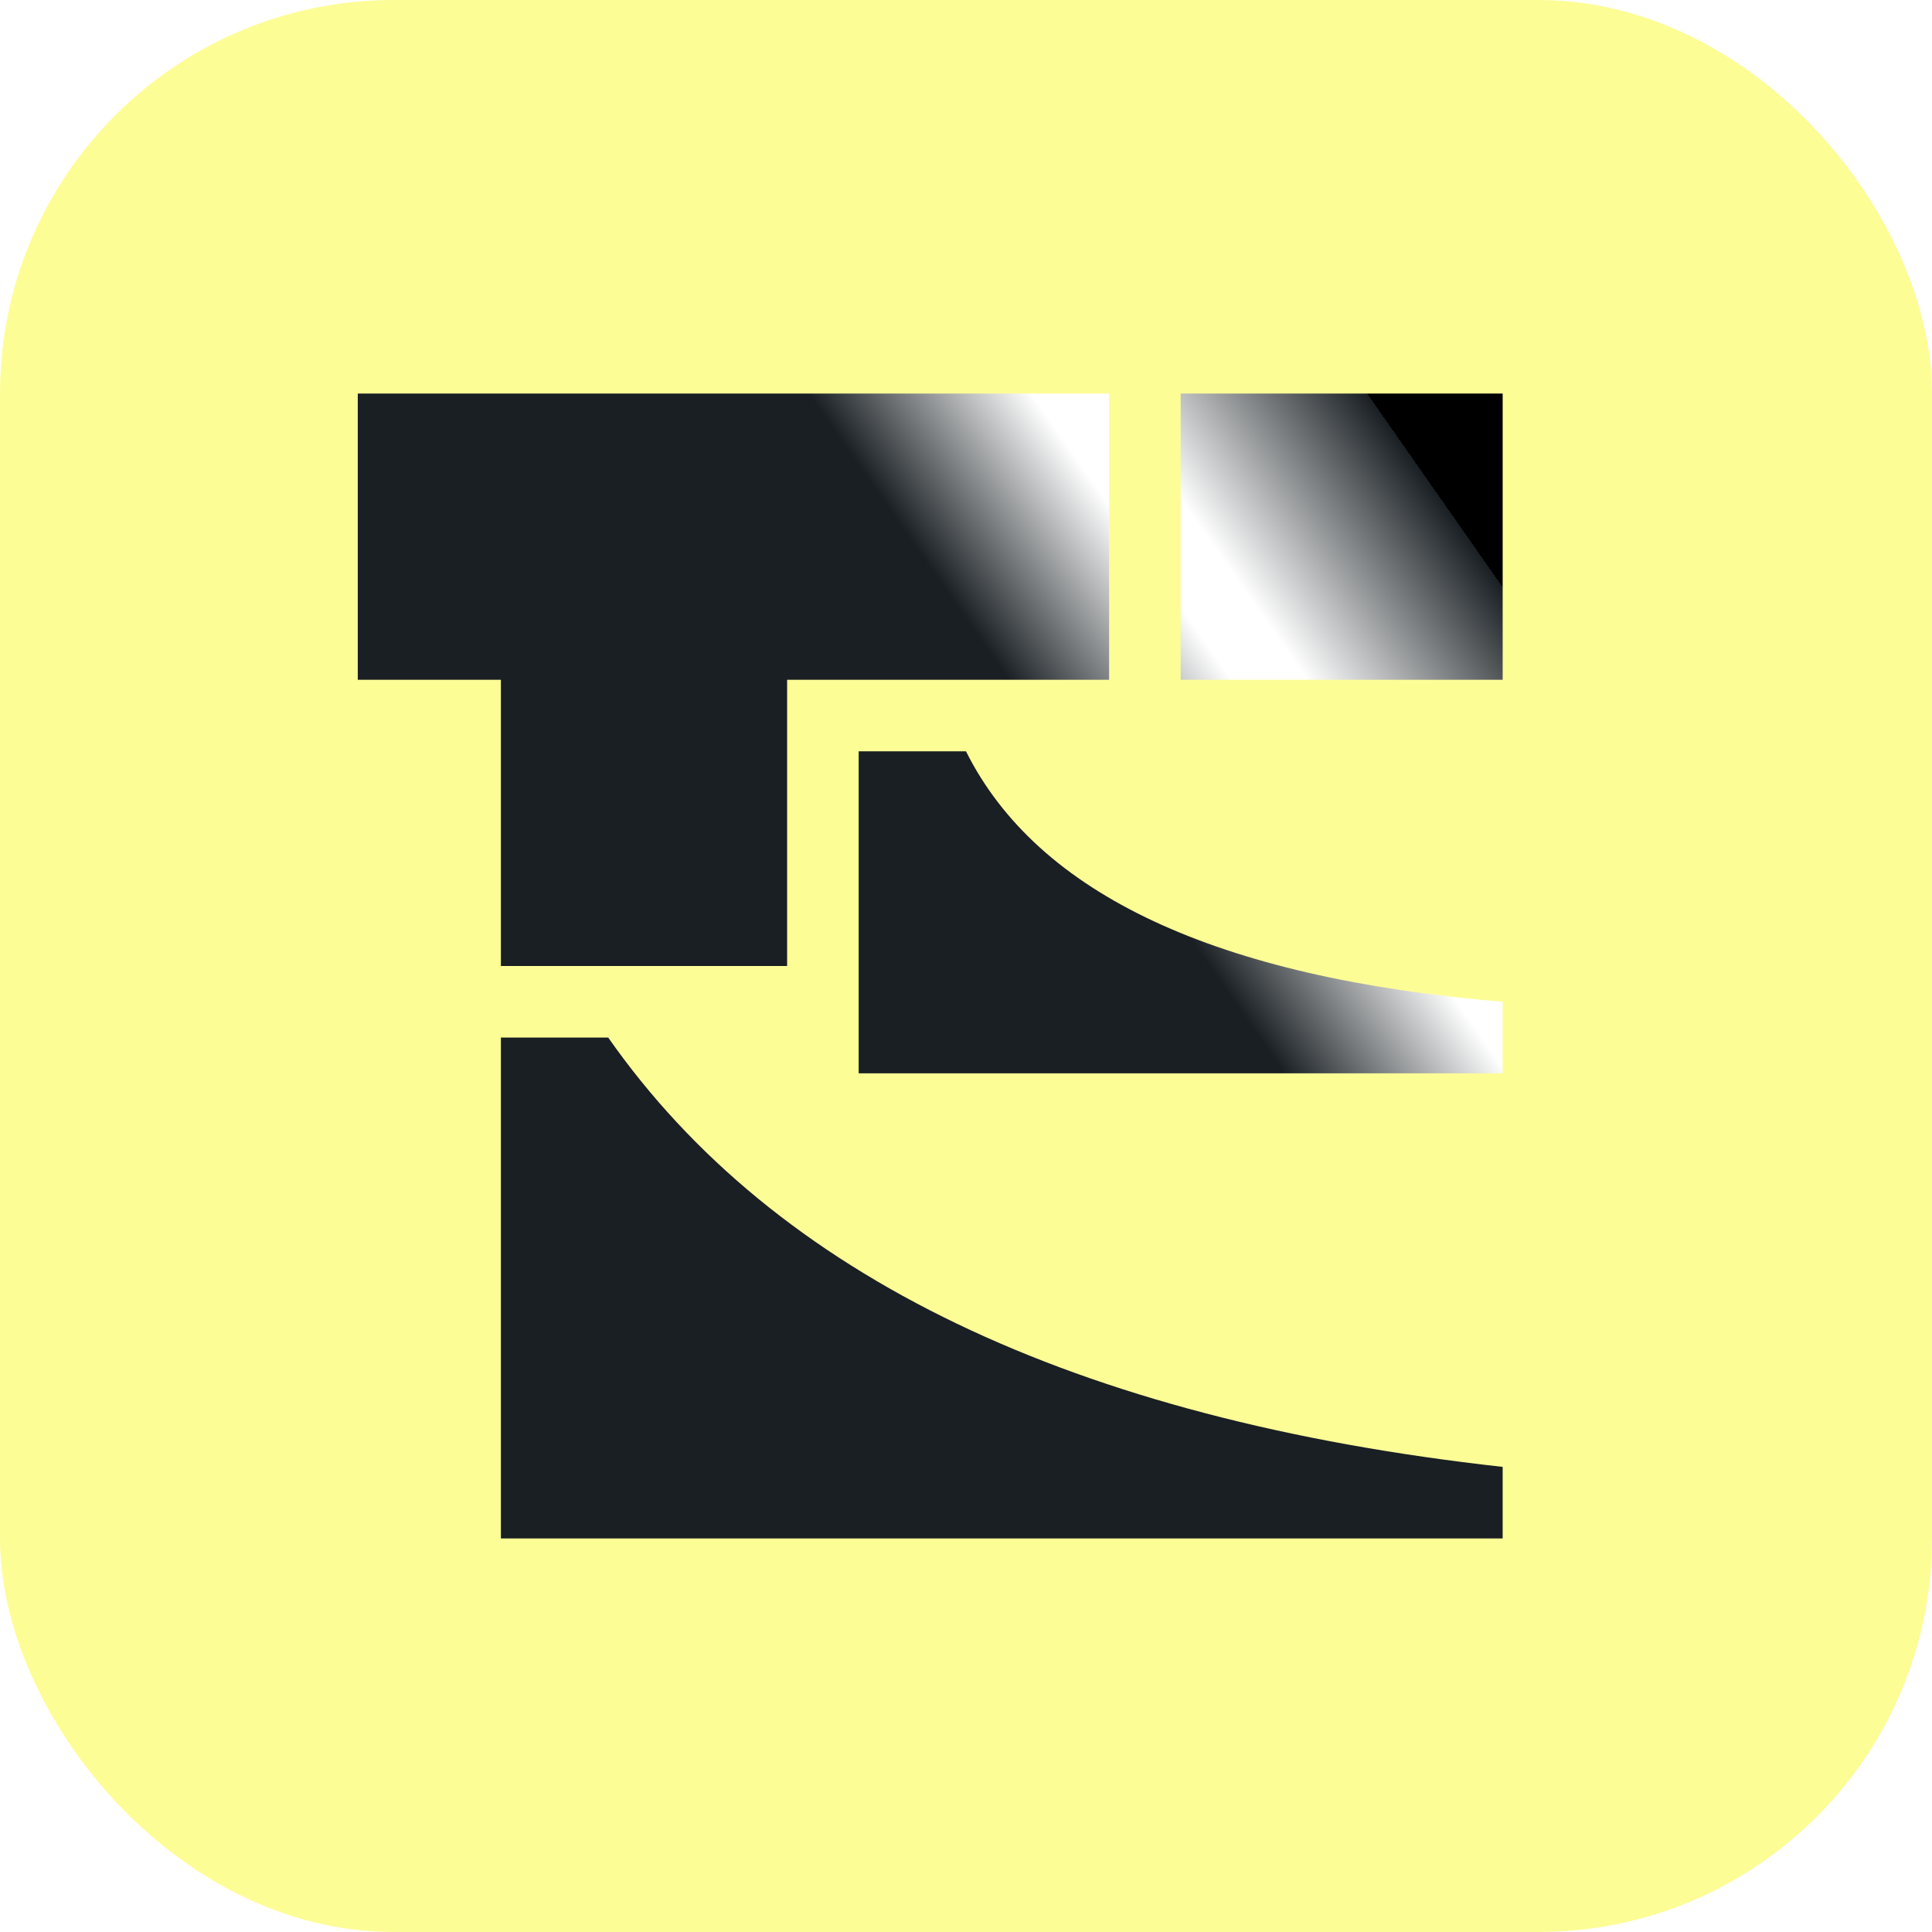
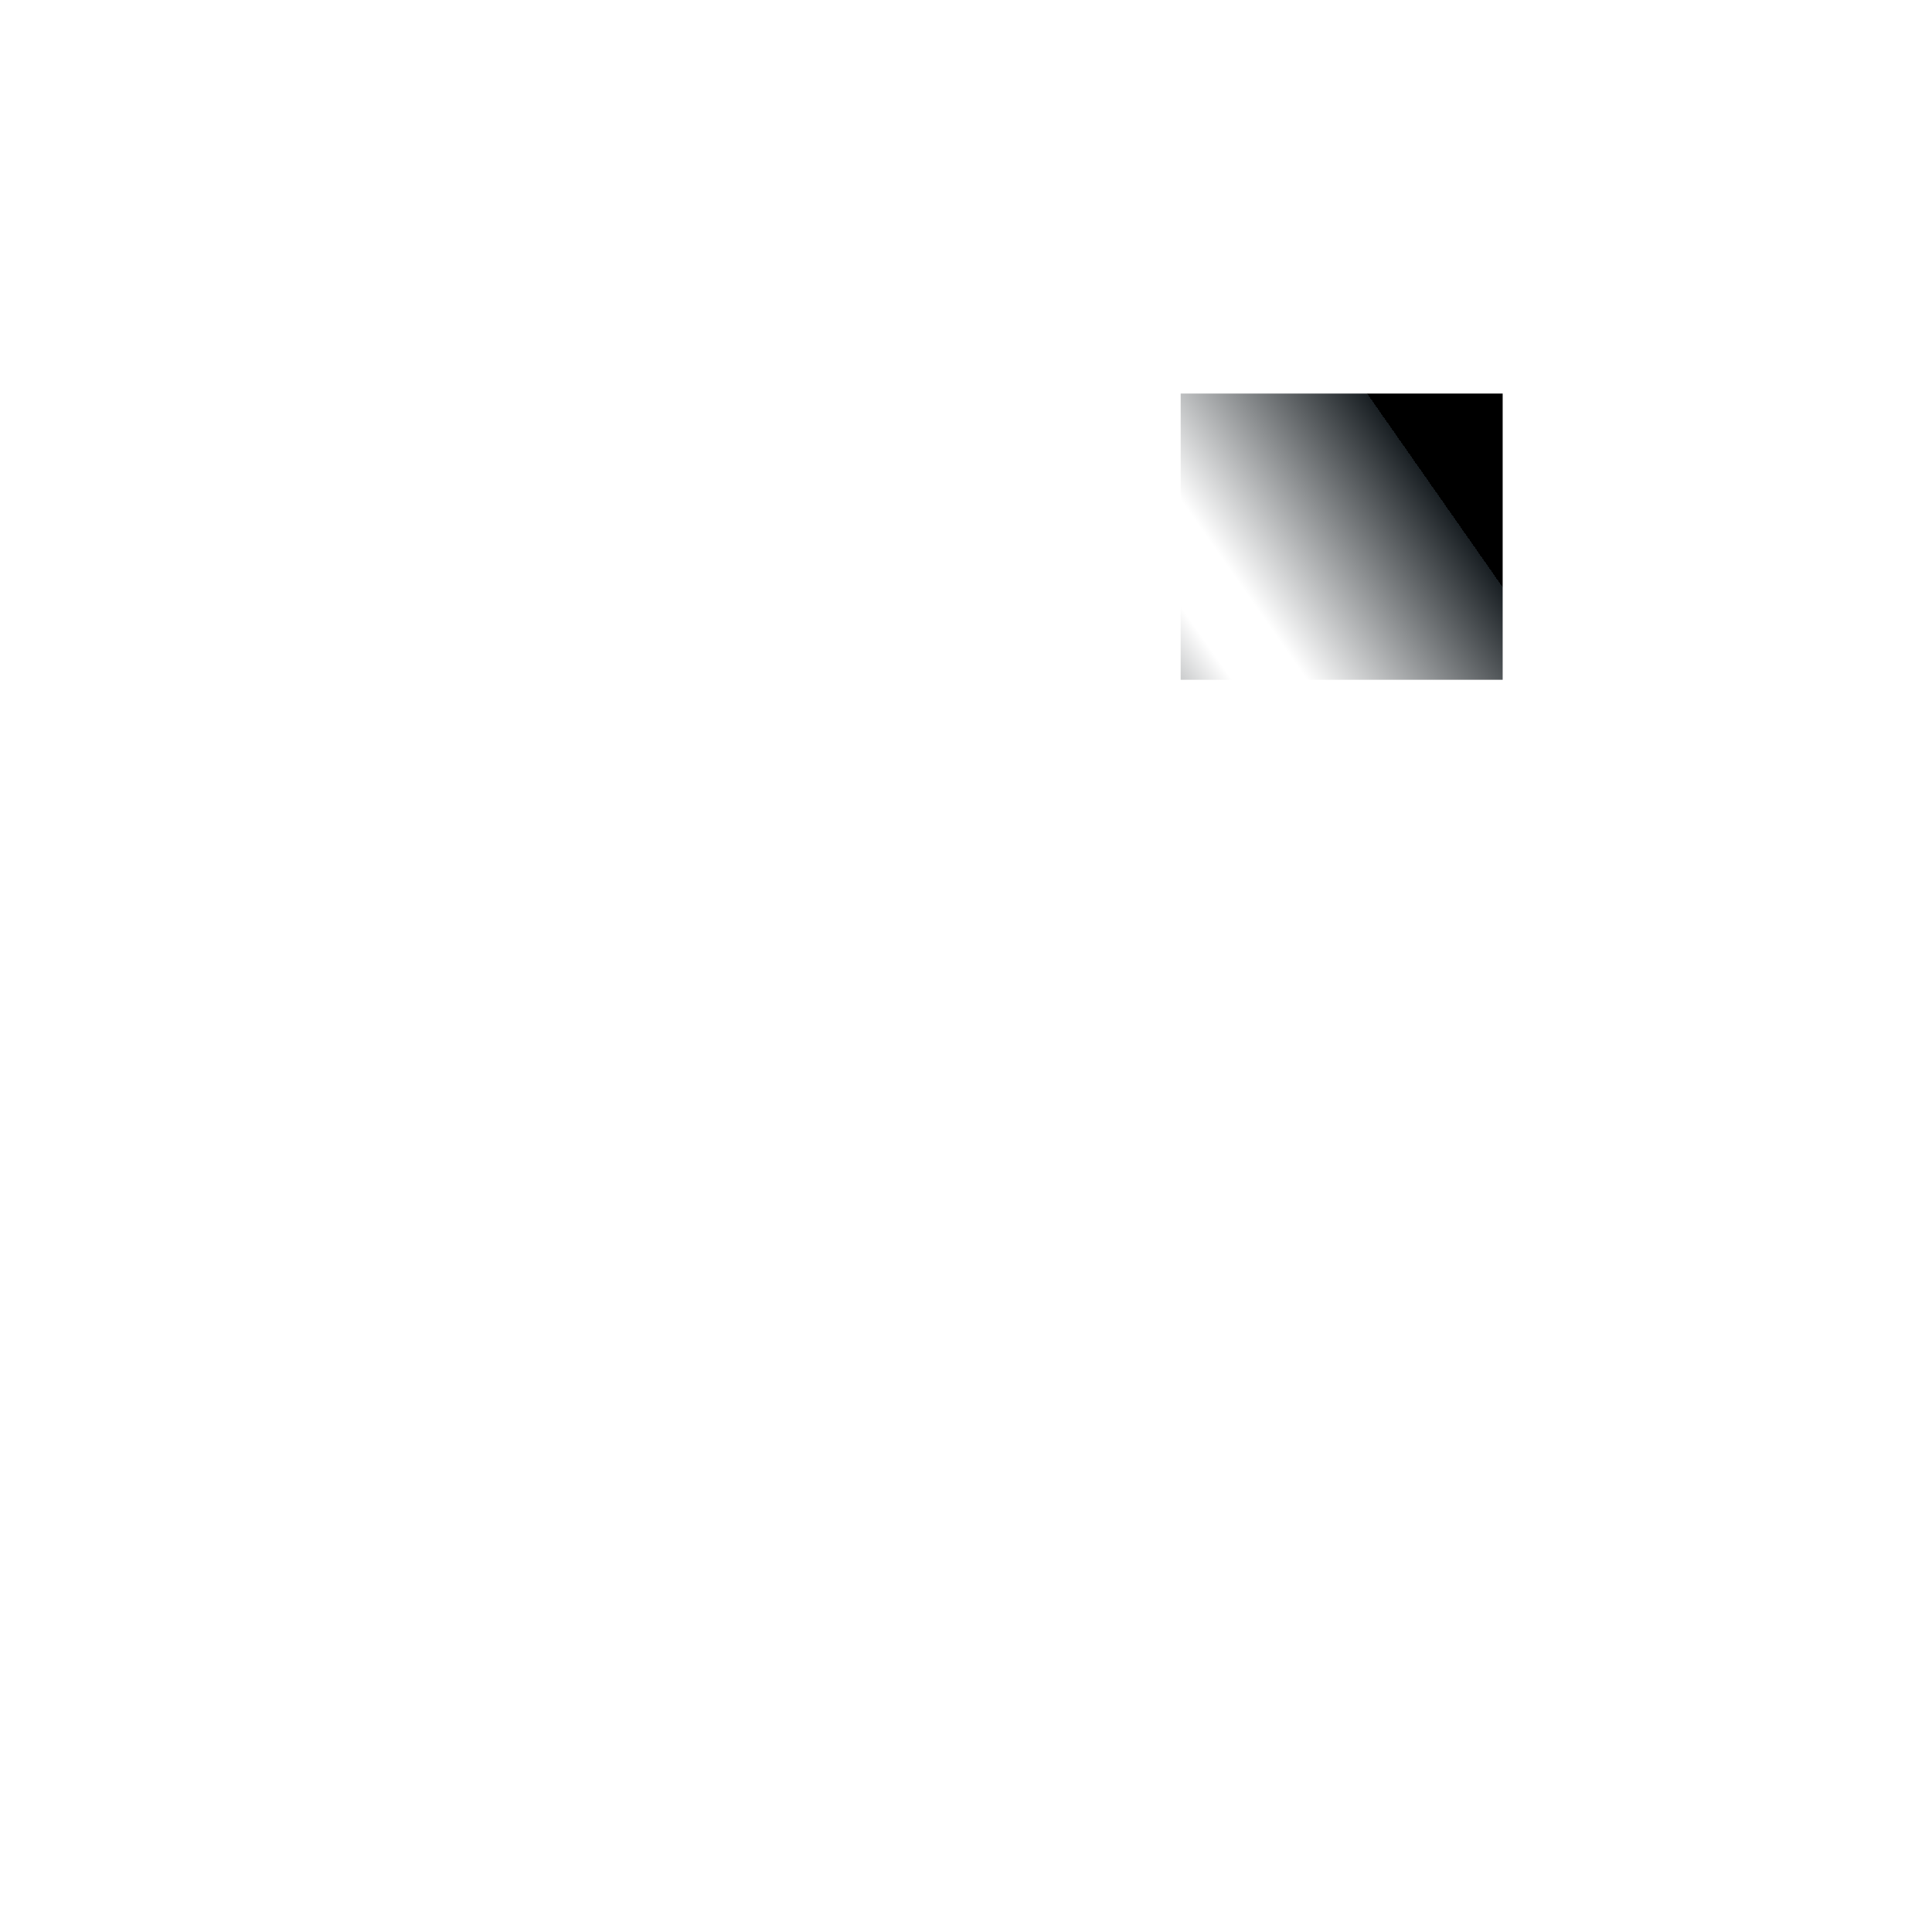
<svg xmlns="http://www.w3.org/2000/svg" viewBox="0 0 54 54">
  <defs>
    <filter id="inner-shadow">
      <feFlood flood-color="#fff000" />
      <feComposite operator="out" in2="SourceGraphic" />
      <feMorphology operator="dilate" radius="2" />
      <feGaussianBlur stdDeviation="4" />
      <feComposite operator="atop" in2="SourceGraphic" />
    </filter>
    <filter id="logo-shadow">
      <feDropShadow dx="0.2" dy="0.5" stdDeviation="0.3" flood-color="#6b6500" />
    </filter>
    <linearGradient id="grad" x1="21%" gradientTransform="rotate(-35)" gradientUnits="userSpaceOnUse">
      <stop offset="2%" stop-color="#191F23" />
      <stop offset="14%" stop-color="white" />
      <stop offset="18%" stop-color="white" />
      <stop offset="32%" stop-color="#191F23" />
      <animate attributeName="x1" begin="4s;grad.end+4s" values="21%;50%" dur="2s" fill="freeze" repeatCount="1" />
      <animate attributeName="x1" values="-100%;100%" begin="6s;grad.end+6s" dur="1.2s" fill="freeze" repeatCount="3" />
      <animate attributeName="x1" values="-100%;21%" begin="9.6s;grad.end+9.6s" dur="0.5s" fill="freeze" repeatCount="1" />
      <animate attributeName="x1" values="21%;23%" begin="10.1s;grad.end+10.1s" dur="0.1s" repeatCount="1" />
      <animate attributeName="x1" values="23%;21%" begin="10.2s;grad.end+10.2s" dur="0.1s" repeatCount="1" />
    </linearGradient>
  </defs>
-   <rect fill="#fdfd96" x="0" y="0" width="54" height="54" rx="11" ry="11" filter="url(#inner-shadow)" />
  <g fill="url(#grad)" style="filter:url(#logo-shadow)">
-     <path d="M 10  11              L 31  11              L 31  19              L 22  19              L 22  27              L 14  27              L 14  19              L 10  19              z" />
    <path d="M 33  11              L 42  11              L 42  19              L 33  19           z" />
-     <path d="M 24  21              L 24  30              L 42  30              L 42  28     Q 30  27, 27 21              L 24  21" />
-     <path d="M 14  29              L 14  43              L 42  43              L 42  41     Q 24  39, 17 29              L 14  29" />
  </g>
</svg>